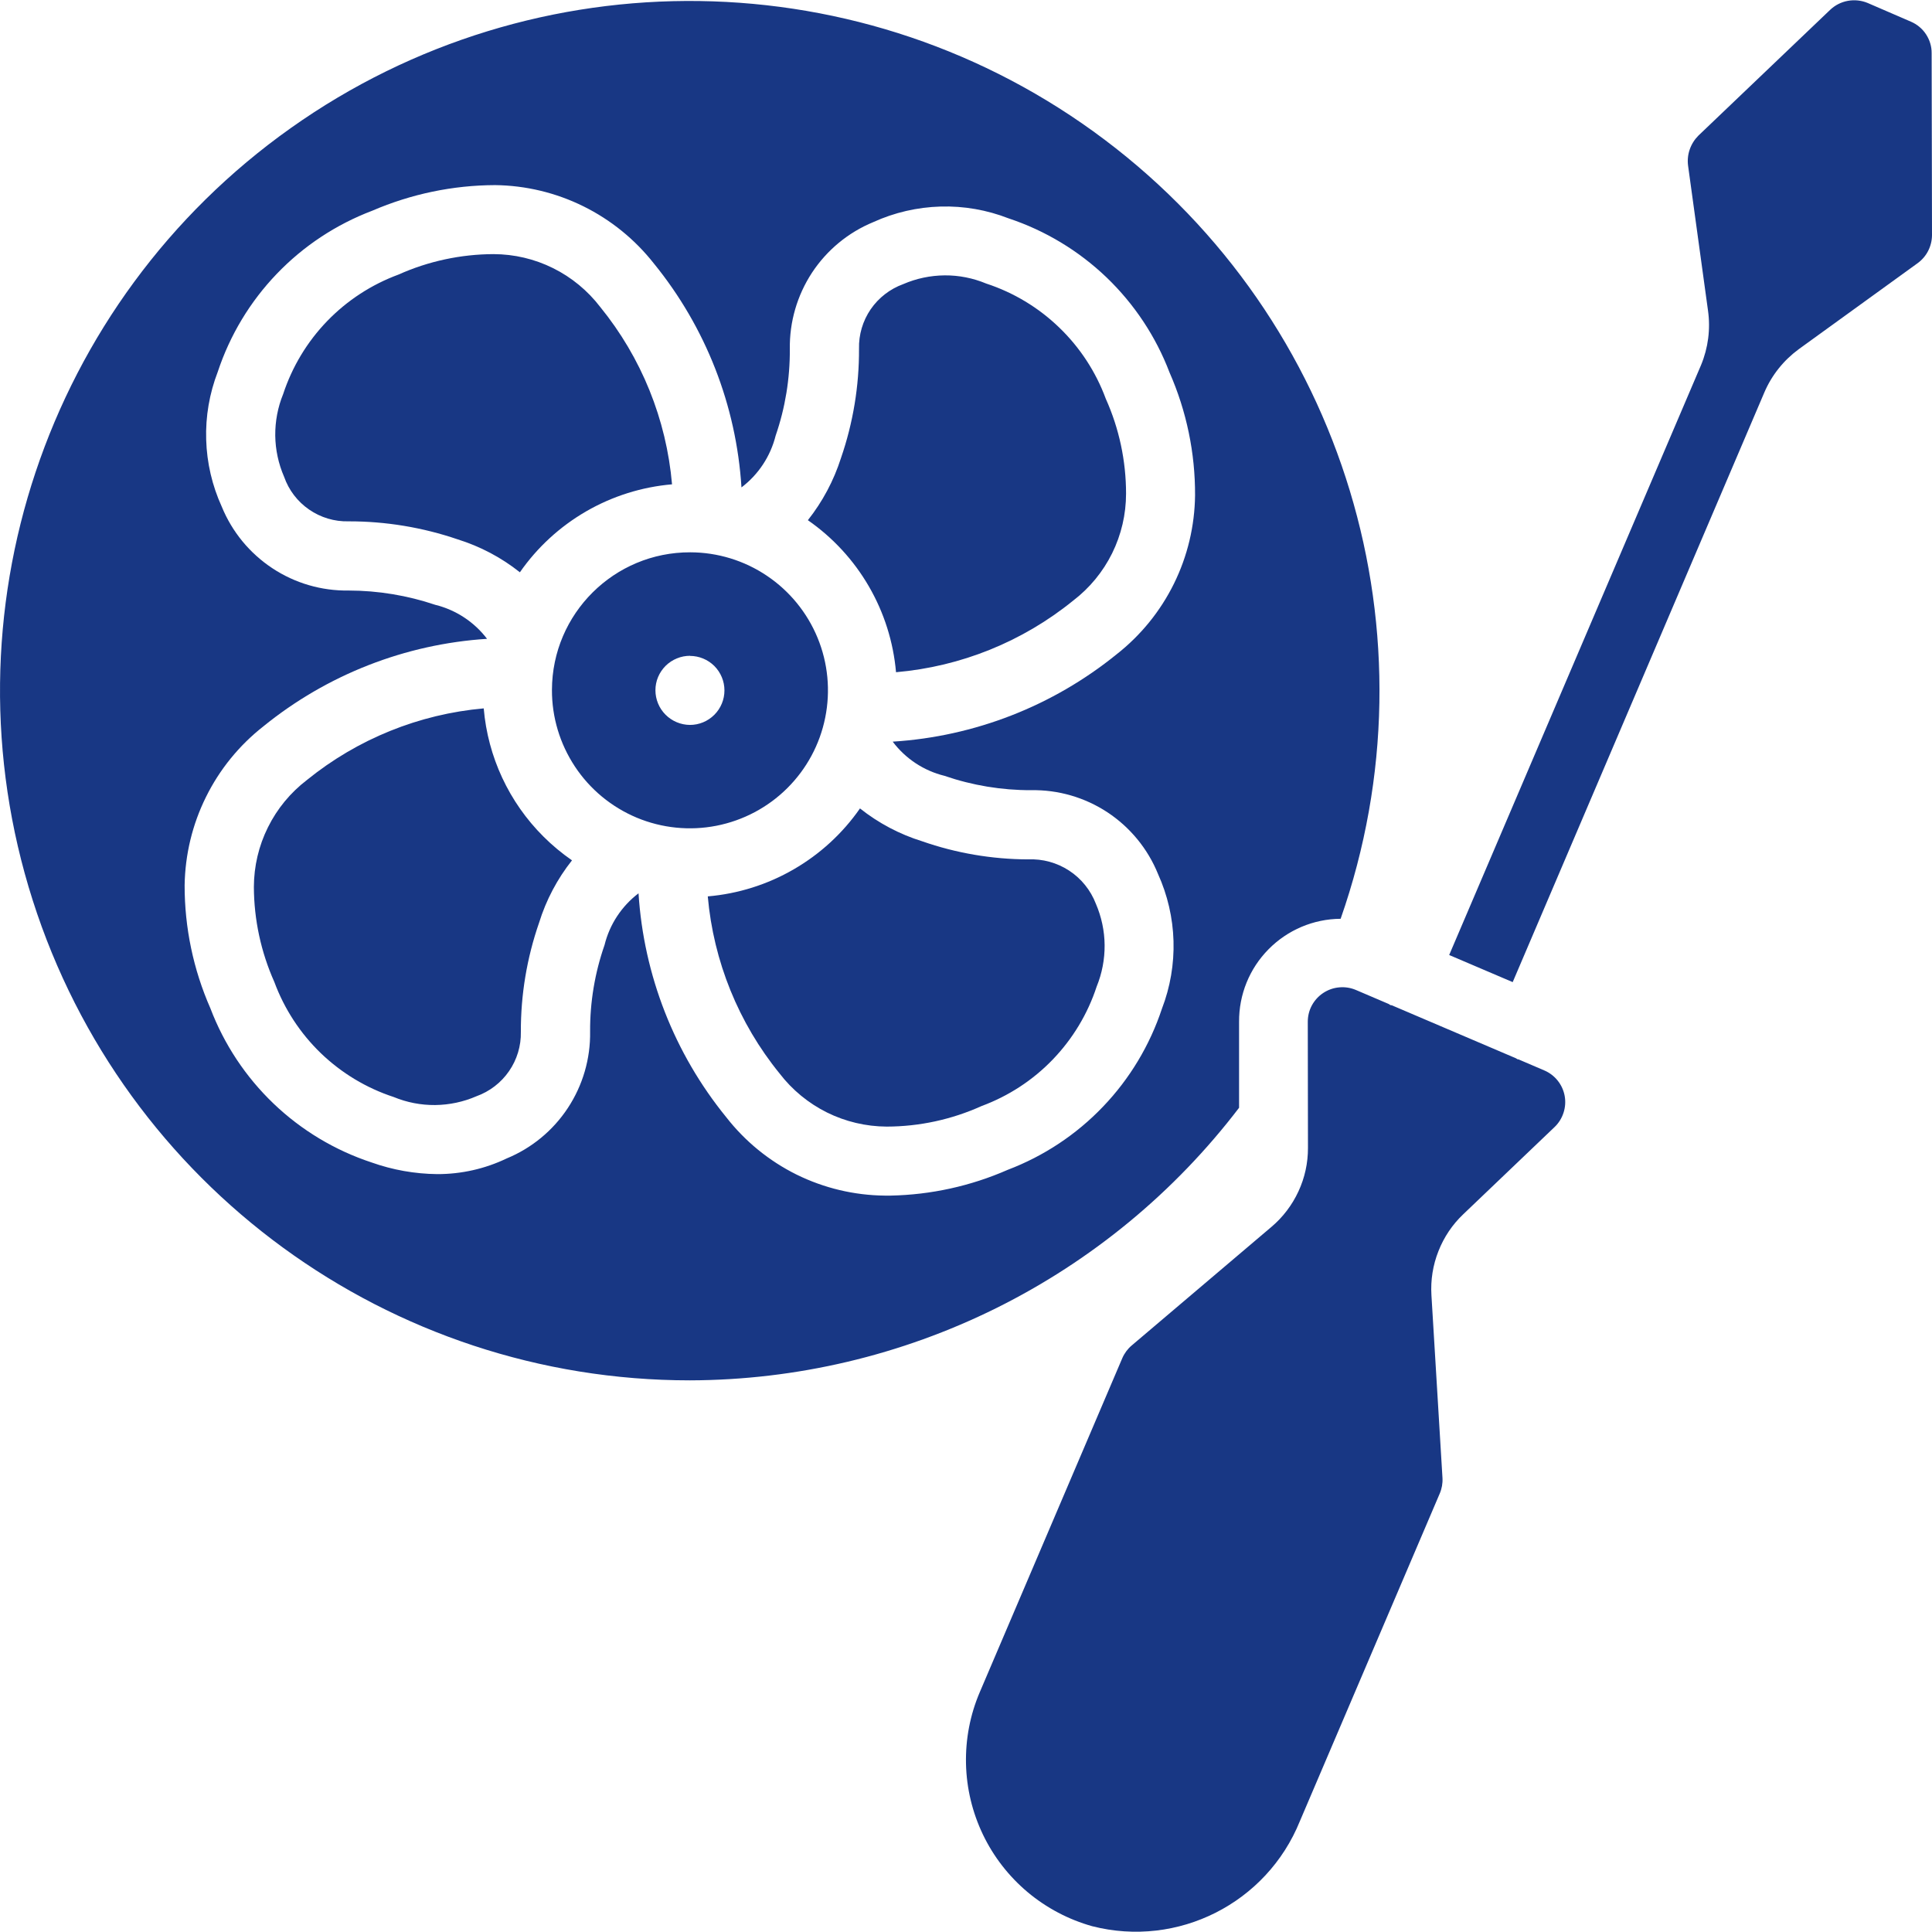
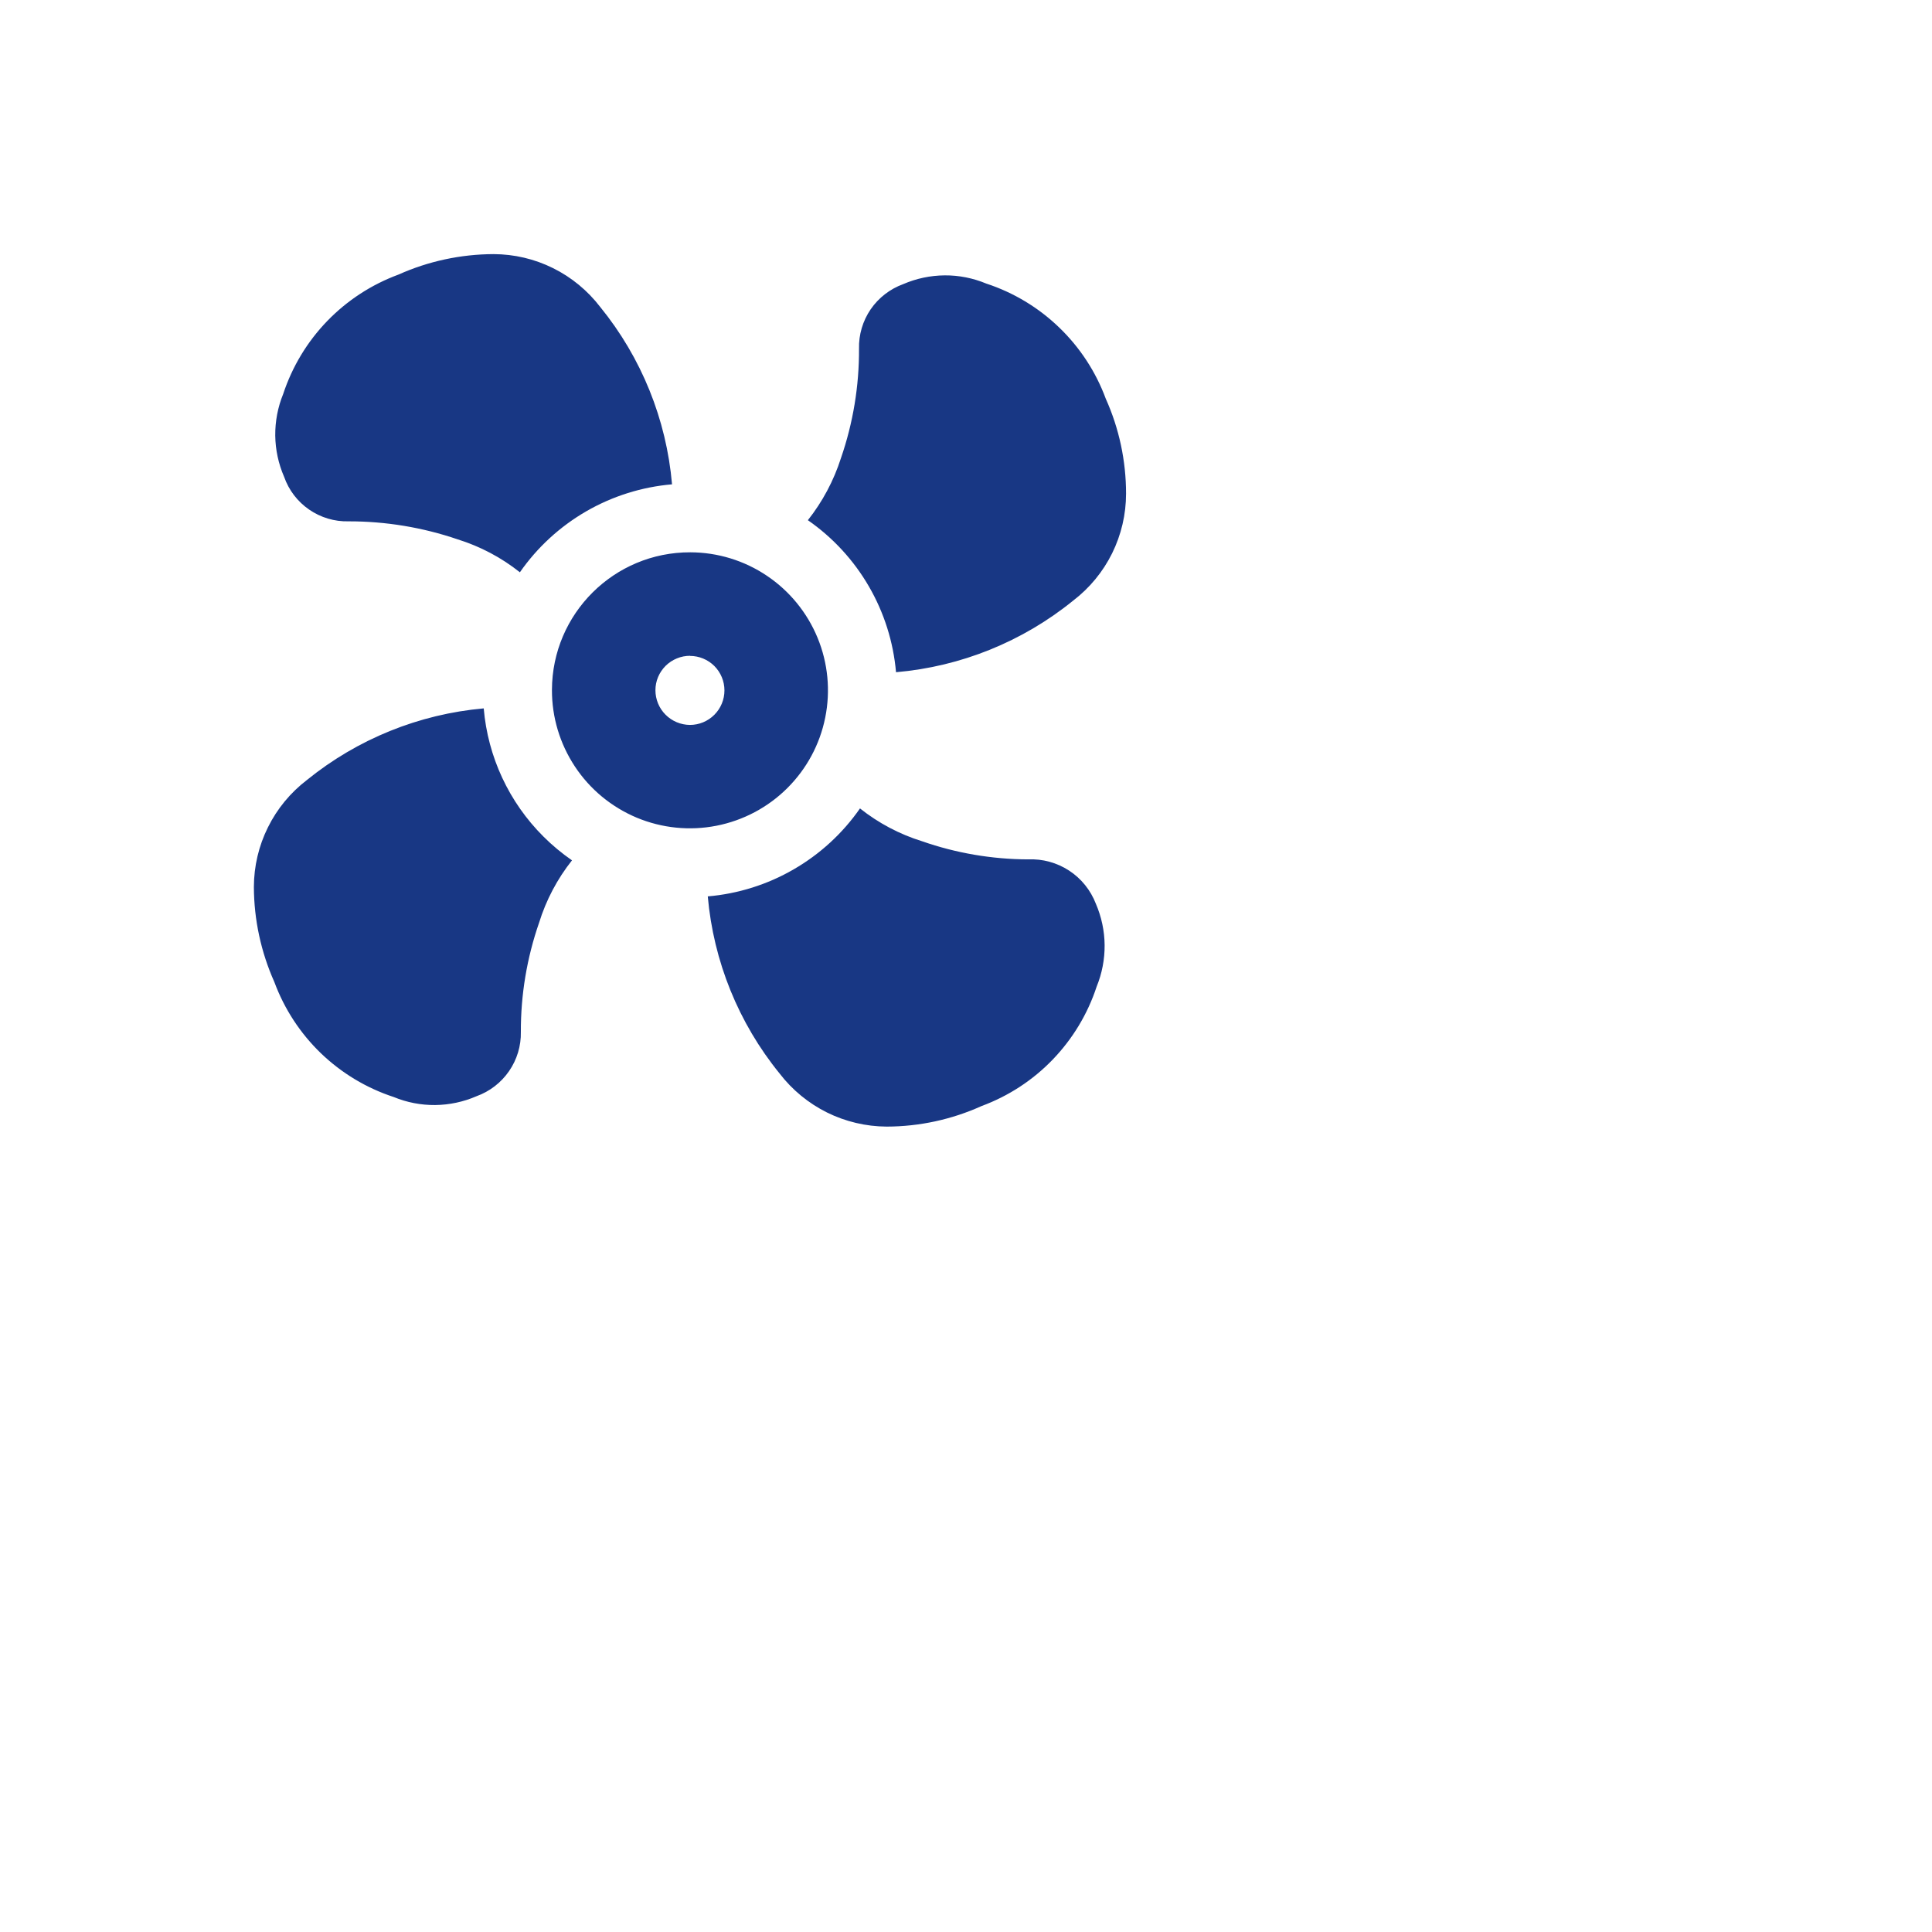
<svg xmlns="http://www.w3.org/2000/svg" width="32" height="32" viewBox="0 0 32 32" fill="none">
  <g clip-path="url(#clip0_3022_183)">
    <path d="M11.723 14.847C11.818 15.922 12.232 16.944 12.913 17.781C13.122 18.053 13.39 18.273 13.697 18.426C14.004 18.578 14.342 18.658 14.685 18.66C15.227 18.659 15.763 18.543 16.257 18.32C16.703 18.155 17.107 17.892 17.437 17.549C17.767 17.206 18.016 16.793 18.164 16.341C18.253 16.123 18.298 15.889 18.296 15.654C18.294 15.418 18.244 15.185 18.151 14.969C18.064 14.744 17.91 14.552 17.708 14.42C17.506 14.288 17.268 14.223 17.028 14.234C16.43 14.232 15.837 14.131 15.273 13.934C14.899 13.818 14.55 13.633 14.244 13.39C13.957 13.803 13.582 14.147 13.146 14.399C12.711 14.651 12.225 14.804 11.723 14.847ZM6.521 18.17C6.739 18.26 6.972 18.305 7.208 18.303C7.444 18.3 7.676 18.251 7.892 18.157C8.111 18.078 8.299 17.933 8.431 17.742C8.563 17.551 8.632 17.323 8.627 17.091C8.625 16.476 8.727 15.864 8.929 15.283C9.045 14.908 9.23 14.558 9.474 14.25C9.305 14.133 9.146 14.001 9.001 13.856C8.43 13.287 8.08 12.535 8.012 11.733C6.94 11.828 5.92 12.241 5.084 12.919C4.812 13.127 4.59 13.395 4.438 13.703C4.285 14.01 4.206 14.348 4.205 14.691C4.207 15.234 4.323 15.77 4.544 16.265C4.709 16.711 4.972 17.114 5.314 17.444C5.657 17.774 6.069 18.022 6.521 18.17ZM9.142 11.426C9.14 11.878 9.273 12.32 9.523 12.697C9.772 13.074 10.129 13.368 10.546 13.543C10.963 13.717 11.422 13.764 11.866 13.677C12.31 13.59 12.718 13.374 13.039 13.055C13.36 12.736 13.579 12.33 13.668 11.887C13.758 11.443 13.714 10.983 13.542 10.565C13.37 10.147 13.078 9.789 12.703 9.537C12.328 9.284 11.886 9.149 11.434 9.148C10.172 9.144 9.146 10.164 9.142 11.426ZM11.428 10.864C11.579 10.864 11.724 10.924 11.832 11.031C11.939 11.139 11.999 11.284 11.999 11.435C11.999 11.587 11.939 11.732 11.832 11.839C11.724 11.947 11.579 12.007 11.428 12.007C11.276 12.006 11.13 11.945 11.023 11.837C10.916 11.73 10.856 11.584 10.856 11.432C10.856 11.357 10.871 11.282 10.9 11.213C10.929 11.144 10.972 11.081 11.025 11.028C11.079 10.975 11.142 10.933 11.212 10.905C11.281 10.876 11.356 10.862 11.431 10.862L11.428 10.864ZM14.841 11.134C15.915 11.041 16.937 10.628 17.775 9.948C18.047 9.74 18.268 9.472 18.42 9.165C18.572 8.857 18.651 8.519 18.651 8.176C18.651 7.634 18.537 7.098 18.315 6.604C18.15 6.157 17.886 5.754 17.543 5.424C17.201 5.094 16.788 4.845 16.336 4.697C16.117 4.606 15.883 4.559 15.647 4.561C15.41 4.563 15.177 4.612 14.96 4.706C14.741 4.786 14.553 4.931 14.421 5.123C14.29 5.315 14.222 5.544 14.228 5.776C14.231 6.392 14.13 7.005 13.929 7.587C13.81 7.96 13.624 8.309 13.381 8.616C13.794 8.903 14.139 9.277 14.391 9.712C14.644 10.148 14.797 10.633 14.841 11.134ZM11.131 8.022C11.038 6.946 10.624 5.923 9.942 5.085C9.734 4.814 9.467 4.593 9.16 4.441C8.854 4.289 8.517 4.21 8.175 4.209C7.632 4.211 7.095 4.326 6.6 4.548C6.153 4.713 5.749 4.976 5.418 5.319C5.088 5.661 4.839 6.074 4.69 6.527C4.601 6.745 4.557 6.978 4.559 7.214C4.562 7.45 4.612 7.682 4.706 7.898C4.783 8.118 4.928 8.308 5.12 8.44C5.311 8.572 5.54 8.641 5.773 8.635C6.388 8.634 7 8.735 7.582 8.934C7.956 9.051 8.305 9.235 8.611 9.479C8.898 9.066 9.273 8.722 9.708 8.47C10.144 8.218 10.63 8.065 11.131 8.022Z" fill="#183784" />
-     <path d="M11.428 22.863C13.188 22.858 14.924 22.449 16.502 21.666C18.079 20.883 19.455 19.748 20.523 18.348V16.924C20.52 16.474 20.695 16.042 21.011 15.723C21.326 15.403 21.755 15.221 22.205 15.218C23.85 10.524 22.269 5.306 18.296 2.314C14.323 -0.678 8.871 -0.755 4.815 2.122C0.758 5 -0.97 10.171 0.541 14.909C2.051 19.648 6.454 22.864 11.428 22.863ZM4.362 12.031C5.416 11.175 6.711 10.668 8.067 10.581C7.854 10.301 7.551 10.102 7.21 10.018C6.747 9.862 6.263 9.782 5.775 9.781C5.325 9.788 4.884 9.659 4.51 9.411C4.135 9.163 3.843 8.808 3.673 8.392C3.514 8.043 3.426 7.666 3.415 7.282C3.403 6.898 3.469 6.516 3.607 6.158C3.808 5.551 4.142 4.996 4.585 4.535C5.028 4.073 5.568 3.717 6.166 3.49C6.809 3.213 7.501 3.068 8.201 3.066C8.708 3.072 9.208 3.192 9.663 3.417C10.118 3.642 10.516 3.965 10.83 4.364C11.689 5.419 12.196 6.715 12.281 8.073C12.562 7.86 12.761 7.558 12.847 7.216C13.006 6.755 13.085 6.27 13.082 5.782C13.075 5.333 13.203 4.893 13.449 4.517C13.696 4.142 14.049 3.85 14.464 3.679C14.815 3.519 15.194 3.432 15.579 3.421C15.964 3.41 16.347 3.477 16.706 3.617C17.311 3.818 17.865 4.152 18.326 4.593C18.787 5.035 19.144 5.573 19.371 6.169C19.653 6.81 19.797 7.504 19.794 8.204C19.788 8.712 19.669 9.212 19.444 9.668C19.219 10.124 18.895 10.523 18.495 10.837C17.439 11.693 16.143 12.199 14.786 12.284C14.998 12.566 15.301 12.766 15.643 12.85C16.105 13.009 16.59 13.089 17.078 13.088C17.528 13.079 17.969 13.208 18.344 13.455C18.719 13.703 19.011 14.059 19.18 14.475C19.338 14.824 19.426 15.202 19.437 15.585C19.448 15.968 19.383 16.35 19.245 16.708C19.044 17.314 18.711 17.869 18.269 18.33C17.828 18.792 17.288 19.149 16.691 19.376C16.078 19.645 15.418 19.79 14.748 19.803H14.656C14.148 19.798 13.648 19.679 13.192 19.454C12.737 19.228 12.339 18.903 12.027 18.502C11.169 17.448 10.662 16.152 10.576 14.796C10.296 15.009 10.097 15.311 10.013 15.653C9.852 16.114 9.771 16.6 9.774 17.088C9.781 17.537 9.652 17.977 9.406 18.351C9.159 18.726 8.806 19.017 8.391 19.188C8.032 19.36 7.639 19.448 7.241 19.447C6.871 19.443 6.504 19.378 6.155 19.254C5.548 19.054 4.993 18.721 4.531 18.279C4.069 17.837 3.711 17.297 3.484 16.699C3.202 16.058 3.057 15.364 3.058 14.663C3.066 14.155 3.186 13.655 3.412 13.2C3.637 12.744 3.962 12.345 4.362 12.031ZM31.651 0.359L30.934 0.049C30.83 0.006 30.717 -0.006 30.606 0.014C30.496 0.034 30.394 0.086 30.313 0.163L28.131 2.246C28.066 2.311 28.017 2.389 27.987 2.476C27.957 2.562 27.948 2.655 27.96 2.745L28.29 5.145C28.333 5.45 28.293 5.761 28.175 6.046L24.003 15.818L25.055 16.267L29.223 6.5C29.345 6.214 29.543 5.967 29.794 5.783L31.762 4.359C31.835 4.306 31.895 4.236 31.936 4.156C31.977 4.076 31.999 3.987 32 3.896L31.994 0.88C31.995 0.769 31.962 0.661 31.901 0.568C31.84 0.475 31.753 0.403 31.651 0.359ZM24.237 20.111L25.749 18.667C25.817 18.602 25.868 18.52 25.897 18.43C25.926 18.341 25.933 18.245 25.916 18.152C25.899 18.059 25.859 17.972 25.8 17.898C25.741 17.824 25.664 17.766 25.577 17.729L25.152 17.547C25.144 17.544 25.136 17.547 25.129 17.542C25.122 17.537 25.117 17.532 25.11 17.529L23.053 16.651C23.044 16.648 23.034 16.651 23.025 16.645C23.016 16.64 23.01 16.633 23.001 16.629L22.458 16.397C22.371 16.36 22.276 16.345 22.182 16.354C22.087 16.362 21.997 16.394 21.918 16.446C21.839 16.498 21.774 16.569 21.729 16.652C21.684 16.735 21.661 16.828 21.661 16.923L21.664 19.012C21.665 19.262 21.611 19.508 21.506 19.734C21.401 19.96 21.249 20.161 21.058 20.322L18.746 22.284C18.678 22.341 18.624 22.414 18.589 22.495L16.228 28.028C16.068 28.402 15.991 28.806 16 29.213C16.009 29.62 16.105 30.02 16.281 30.387C16.457 30.754 16.71 31.079 17.022 31.341C17.334 31.602 17.698 31.794 18.09 31.904C19.51 32.267 20.98 31.523 21.53 30.164L23.846 24.739C23.881 24.658 23.897 24.569 23.892 24.481L23.709 21.452C23.694 21.203 23.733 20.955 23.825 20.723C23.916 20.491 24.056 20.282 24.237 20.111Z" fill="#183784" />
  </g>
  <defs>
    <clipPath id="clip0_3022_183">
      <rect width="32" height="32" fill="white" />
    </clipPath>
  </defs>
</svg>